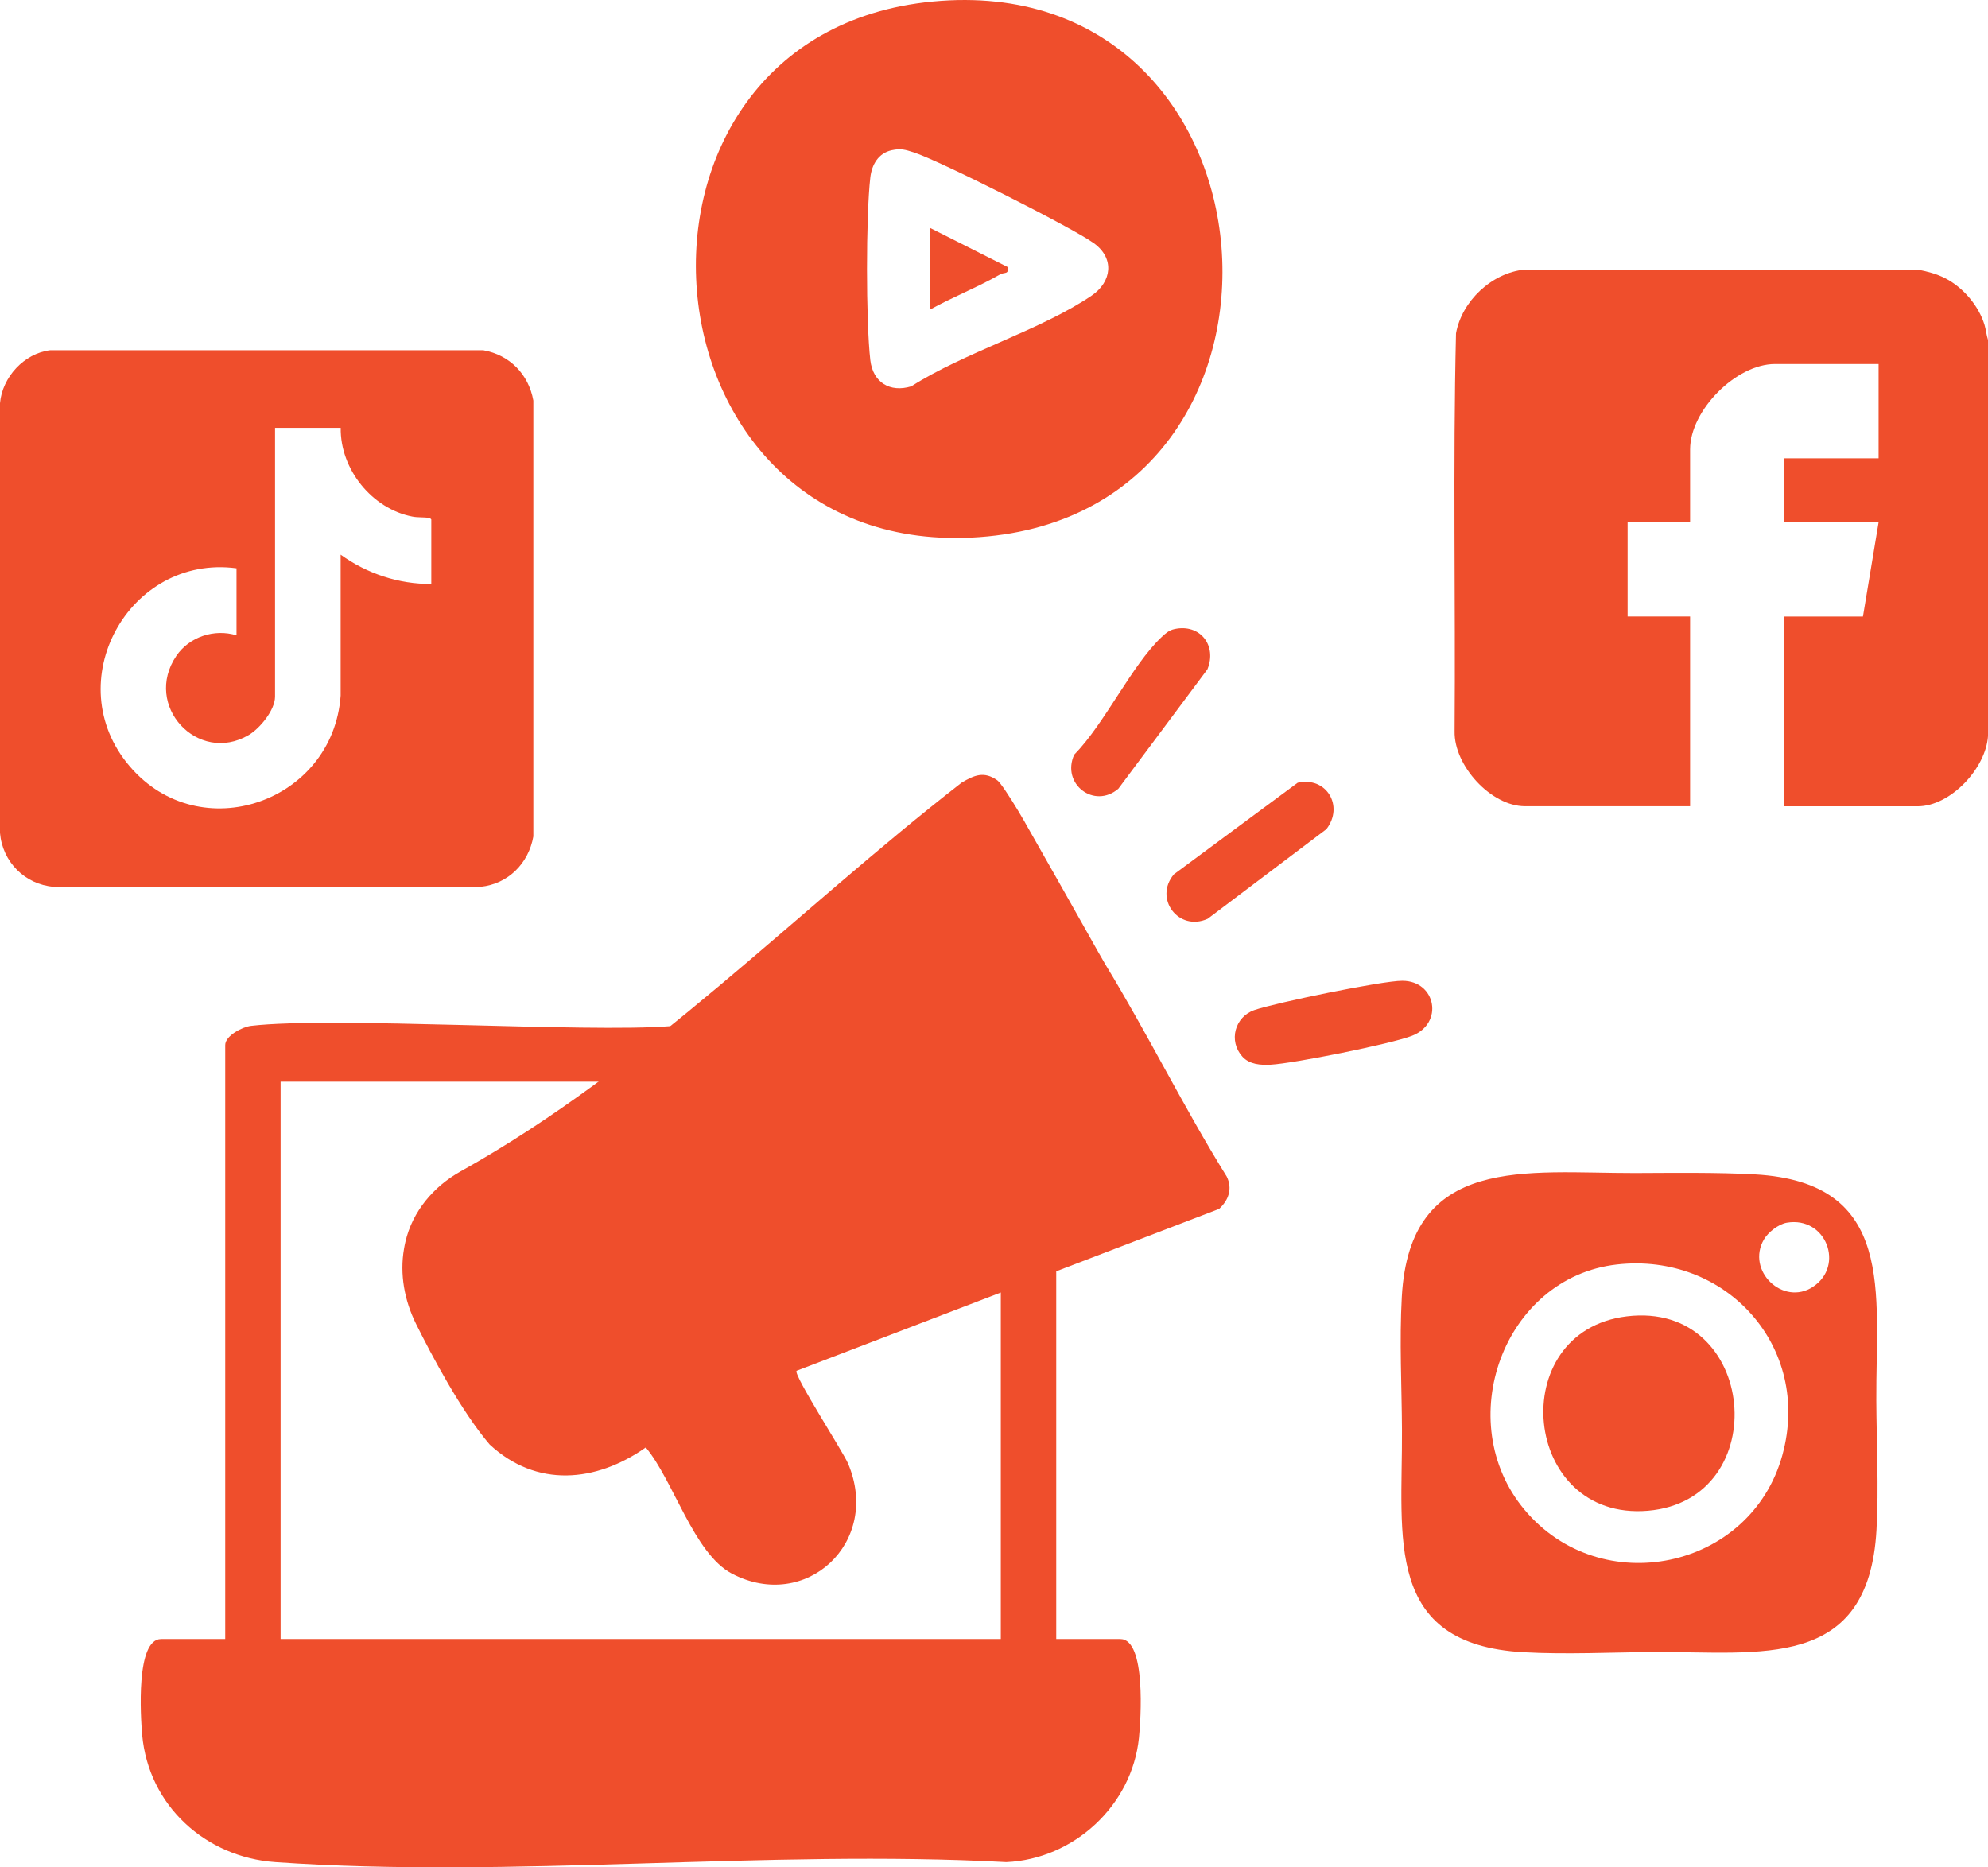
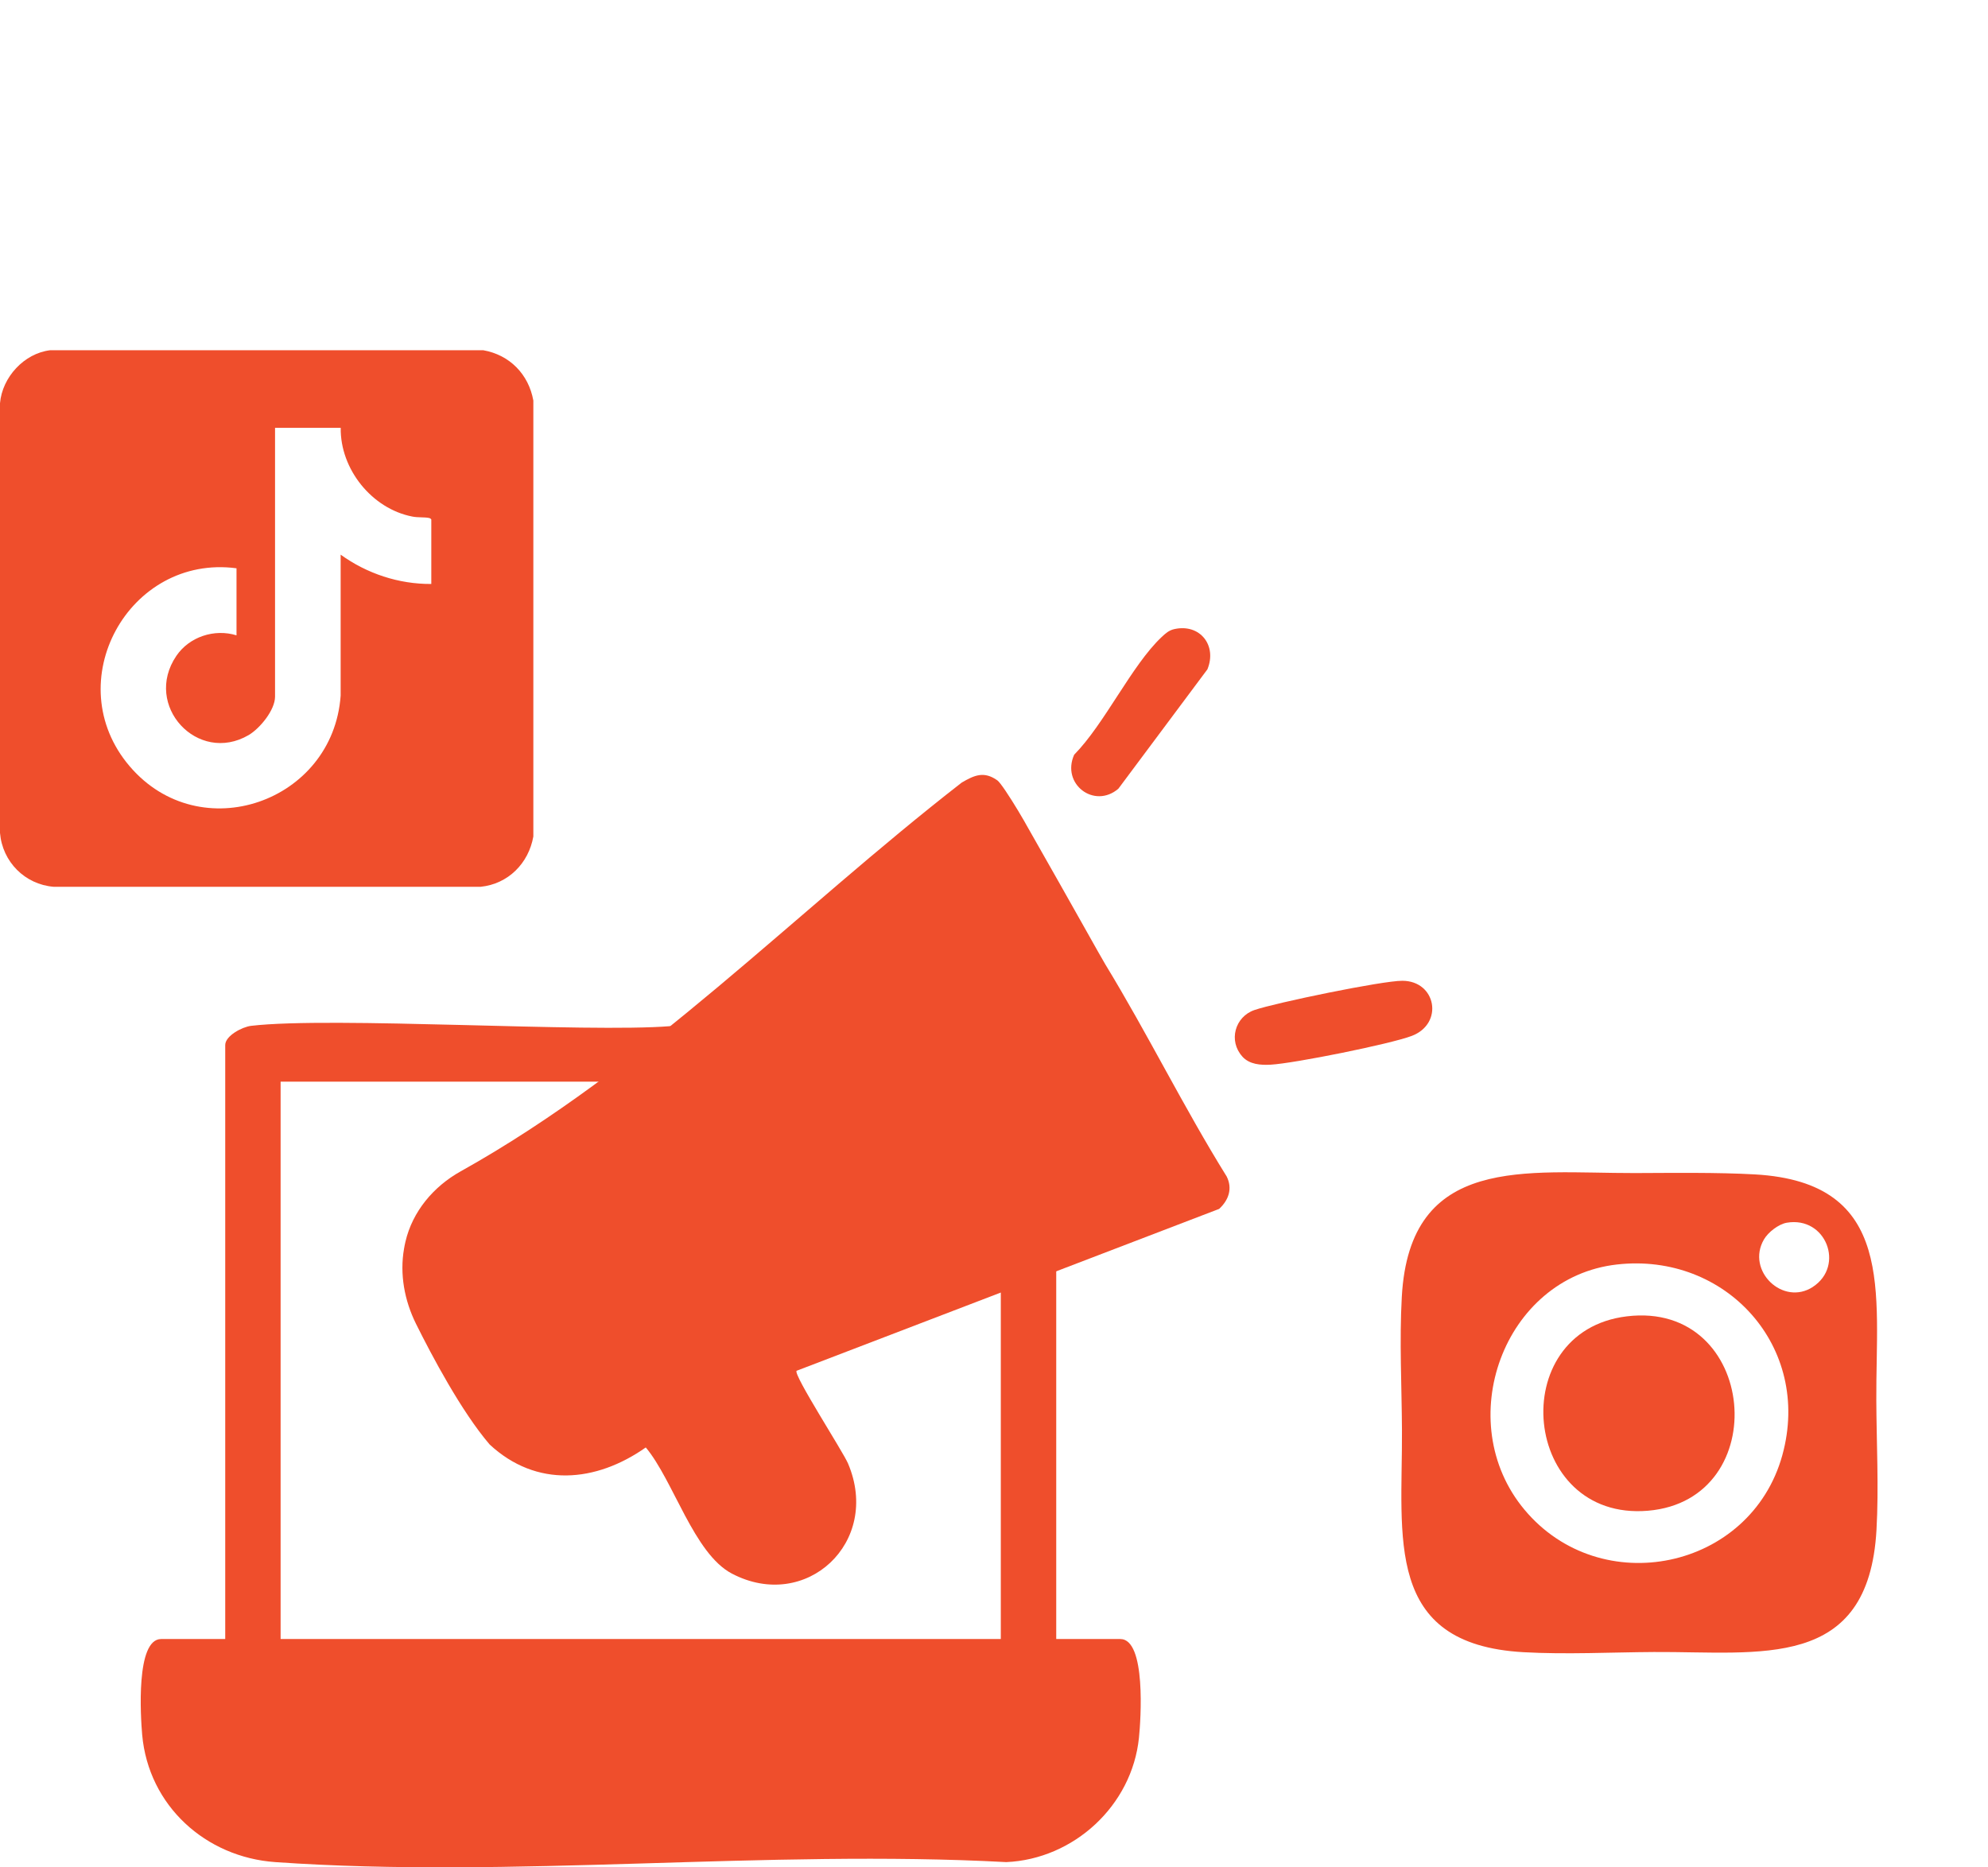
<svg xmlns="http://www.w3.org/2000/svg" width="99" height="93" viewBox="0 0 99 93" fill="none">
  <g clip-path="url(#clip0_84_470)">
    <path d="M13.974 53.867V81.627H49.839V63.142C49.839 62.387 51.203 61.956 51.907 62.278C52.064 62.349 52.599 63.033 52.599 63.142V81.627H55.79C57.085 81.627 56.811 85.66 56.718 86.55C56.369 89.93 53.466 92.591 50.11 92.737C38.224 92.096 25.495 93.565 13.709 92.737C10.245 92.494 7.397 89.933 7.08 86.395C7.002 85.496 6.754 81.627 8.025 81.627H11.216V52.046C11.216 51.587 12.057 51.142 12.505 51.089C16.539 50.615 29.248 51.441 33.378 51.104C34.391 51.329 34.998 52.362 34.341 53.267C34.236 53.41 33.666 53.87 33.562 53.87H13.974V53.867ZM53.978 84.404H9.835H53.978Z" fill="#EF4E2C" />
    <path d="M51.046 40.966C53.643 45.526 54.784 47.598 55.042 48.025C57.151 51.484 58.949 55.152 61.09 58.596C61.389 59.202 61.18 59.773 60.712 60.206L39.667 68.269C39.51 68.483 41.968 72.27 42.232 72.888C43.896 76.807 40.138 80.307 36.444 78.367C34.55 77.371 33.538 73.731 32.159 72.086C29.678 73.83 26.72 74.108 24.384 71.939C22.976 70.295 21.496 67.5 20.716 65.928C20.143 64.772 19.899 63.461 20.12 62.191C20.14 62.073 20.163 61.956 20.19 61.842C20.541 60.332 21.589 59.091 22.935 58.339C32.159 53.191 39.577 45.438 47.89 38.976C48.524 38.604 49.001 38.393 49.667 38.864C49.961 39.072 51.5 41.645 51.564 41.993" fill="#EF4E2C" />
    <path d="M61.87 52.62C61.16 51.839 61.498 50.636 62.469 50.302C63.516 49.942 68.828 48.842 69.834 48.845C71.521 48.848 71.911 50.978 70.305 51.59C69.235 51.997 64.441 52.96 63.275 53.024C62.778 53.05 62.228 53.015 61.87 52.623V52.62Z" fill="#EF4E2C" />
    <path d="M58.487 31.329C59.761 31.051 60.617 32.145 60.128 33.334L55.692 39.281C54.493 40.305 52.838 39.044 53.493 37.586C55.005 36.053 56.361 33.126 57.844 31.73C58.042 31.545 58.208 31.39 58.487 31.329Z" fill="#EF4E2C" />
-     <path d="M64.622 38.982C66.062 38.657 66.94 40.15 66.053 41.294L60.142 45.757C58.691 46.413 57.443 44.75 58.458 43.544L64.622 38.982Z" fill="#EF4E2C" />
-     <path d="M46.299 11.345V15.428C47.436 14.792 48.681 14.312 49.81 13.663C50.01 13.549 50.258 13.683 50.176 13.297L46.302 11.345H46.299Z" fill="#EF4E2C" />
-     <path d="M46.445 0.077C29.373 1.704 31.435 28.015 48.786 26.748C66.221 25.475 64.243 -1.621 46.445 0.077ZM54.359 14.725C51.829 16.443 48.03 17.549 45.38 19.241C44.324 19.563 43.472 19.051 43.341 17.938C43.12 16.027 43.12 10.747 43.341 8.836C43.414 8.201 43.742 7.63 44.403 7.484C44.865 7.382 45.086 7.458 45.508 7.592C46.767 7.993 53.408 11.339 54.479 12.117C55.517 12.869 55.366 14.04 54.359 14.725Z" fill="#EF4E2C" />
    <path d="M24.07 17.443C25.379 17.675 26.324 18.637 26.56 19.949V41.659C26.322 43 25.306 44.021 23.939 44.164H2.67C1.242 44.047 0.119 42.921 0 41.481V20.08C0.111 18.787 1.201 17.599 2.493 17.443H24.07ZM16.964 21.307H13.697V34.694C13.697 35.364 12.941 36.28 12.383 36.608C9.849 38.089 7.109 35.138 8.779 32.668C9.427 31.711 10.678 31.302 11.778 31.641V28.302C6.414 27.587 2.885 33.979 6.46 38.165C9.963 42.268 16.589 39.95 16.964 34.641V27.623C18.267 28.565 19.861 29.095 21.478 29.083V25.872C21.446 25.82 21.406 25.805 21.348 25.793C21.115 25.749 20.812 25.782 20.533 25.726C18.523 25.337 16.935 23.367 16.967 21.304L16.964 21.307Z" fill="#EF4E2C" />
-     <path d="M95.524 13.431C95.995 13.524 96.452 13.641 96.882 13.864C97.761 14.315 98.543 15.233 98.828 16.185C98.901 16.431 98.921 16.685 99 16.928V36.657C98.895 38.267 97.13 40.155 95.498 40.155H88.831V30.707H92.772L93.552 26.01H88.831V22.826H93.552V18.128H88.392C86.457 18.128 84.165 20.437 84.165 22.381V26.007H81.053V30.704H84.165V40.152H75.942C74.249 40.152 72.402 38.127 72.437 36.423C72.487 29.817 72.35 23.197 72.507 16.6C72.798 14.991 74.29 13.589 75.916 13.428H95.524V13.431Z" fill="#EF4E2C" />
    <path d="M87.388 58.488C85.518 58.383 83.301 58.415 81.411 58.421C76 58.43 70.203 57.467 69.808 64.585C69.685 66.768 69.805 69.057 69.816 71.225C69.845 76.558 68.888 81.891 75.864 82.283C77.999 82.403 80.247 82.286 82.362 82.274C87.656 82.242 93.054 83.24 93.447 76.186C93.566 74.07 93.447 71.837 93.438 69.745C93.409 64.383 94.439 58.886 87.391 58.488H87.388ZM88.761 72.463C87.184 78.188 79.712 79.731 75.916 75.185C72.266 70.816 74.857 63.619 80.518 62.975C85.945 62.358 90.242 67.075 88.761 72.461V72.463ZM90.285 64.087C88.79 65.068 86.94 63.279 87.842 61.728C88.051 61.368 88.569 60.964 88.982 60.894C90.934 60.563 91.879 63.039 90.282 64.087H90.285Z" fill="#EF4E2C" />
    <path d="M81.013 65.557C74.892 66.297 75.774 75.771 82.066 75.238C88.386 74.703 87.534 64.764 81.013 65.557Z" fill="#EF4E2C" />
  </g>
  <defs>
    <clipPath id="clip0_84_470">
      <rect width="99" height="93" fill="white" />
    </clipPath>
  </defs>
</svg>